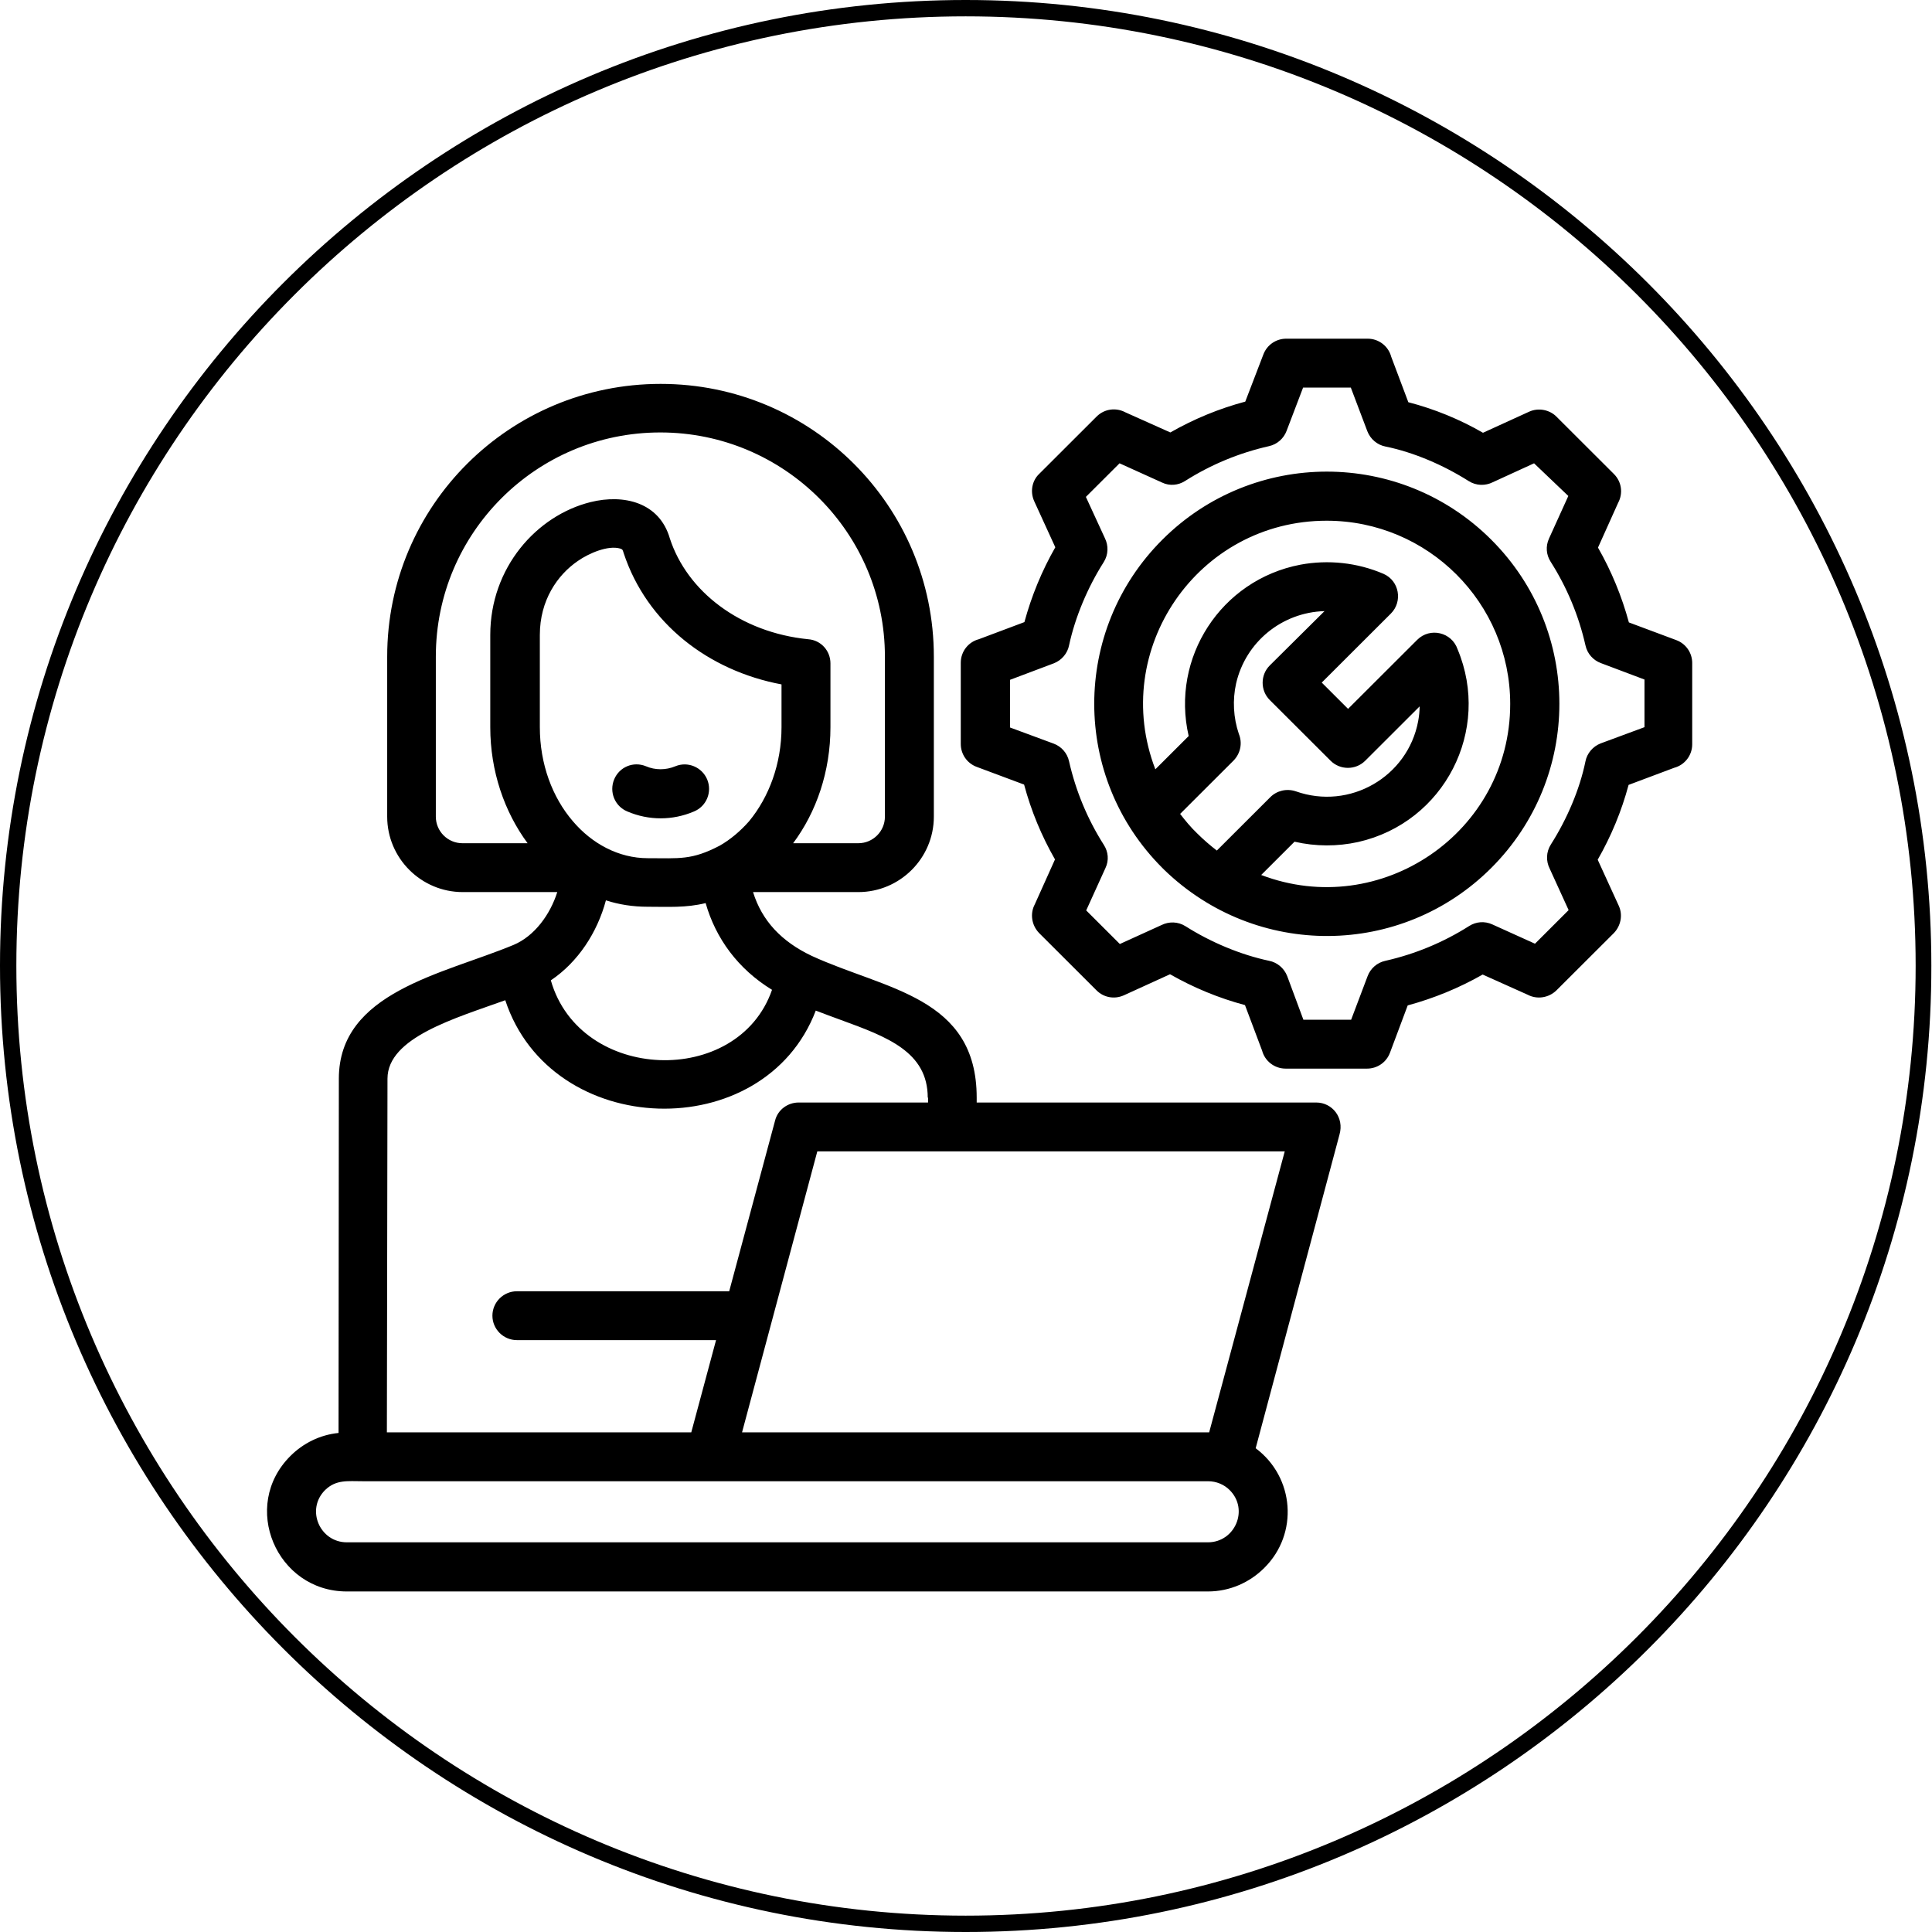
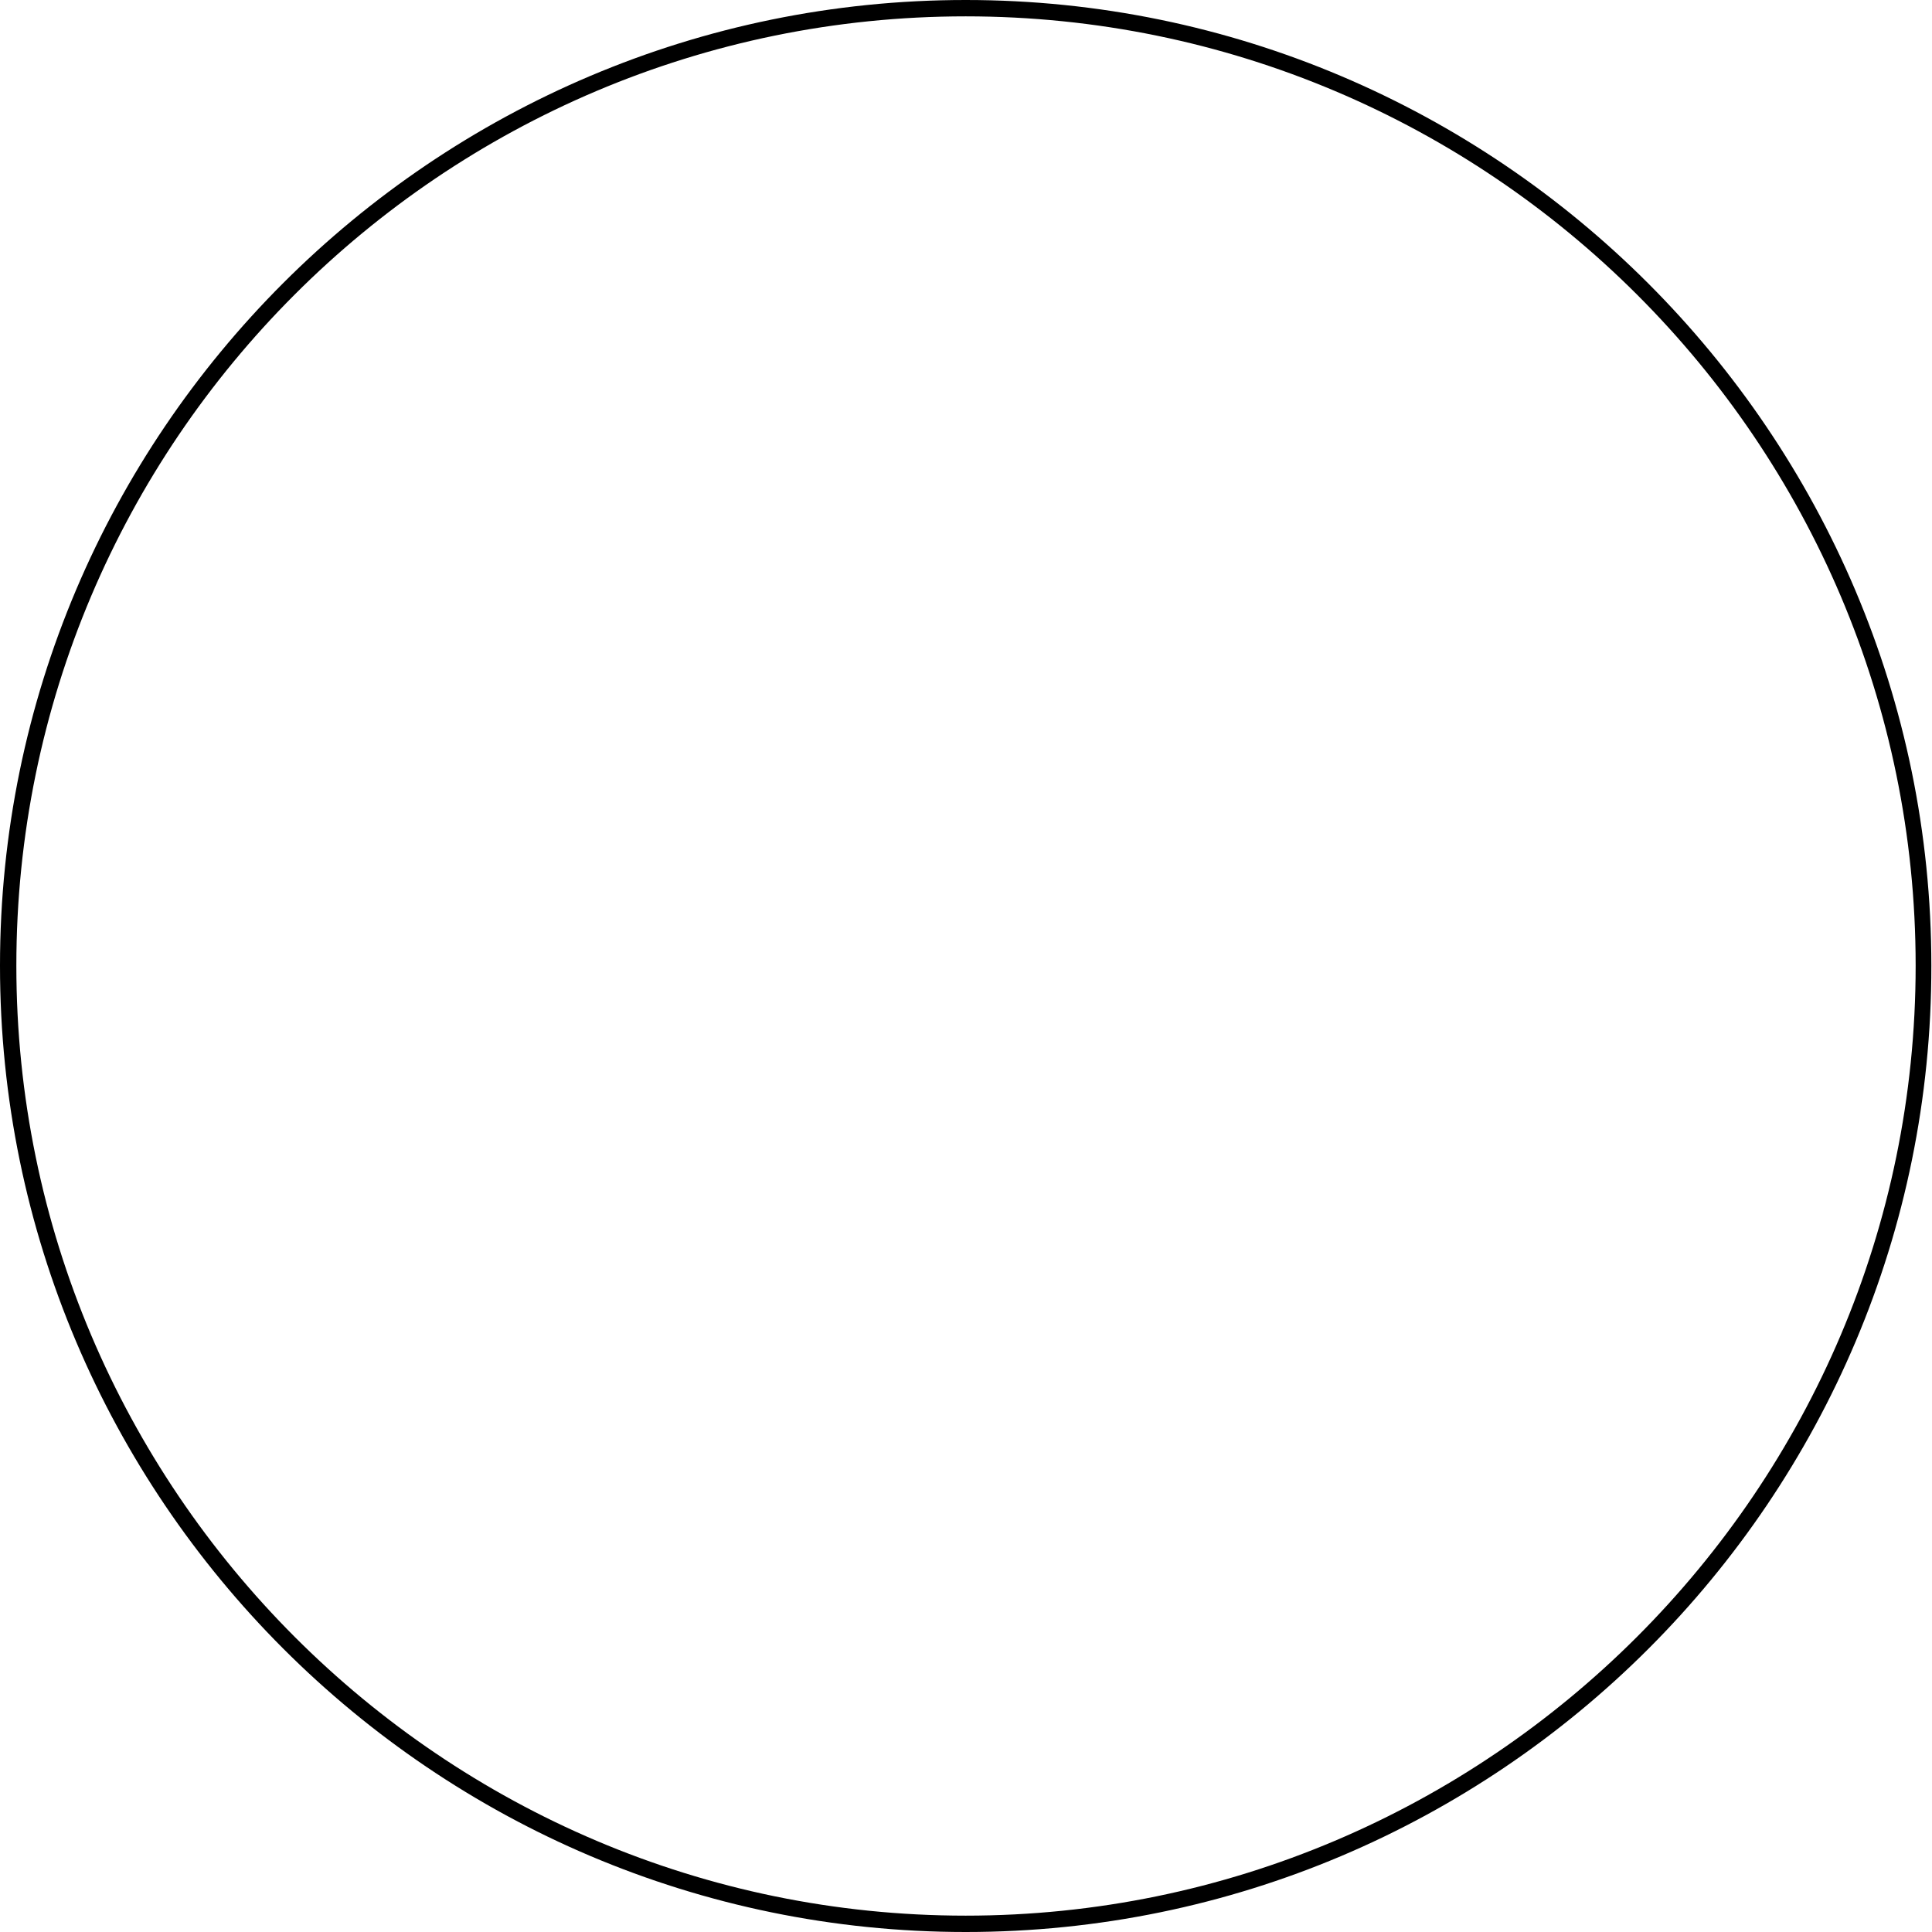
<svg xmlns="http://www.w3.org/2000/svg" width="512" viewBox="0 0 384 384" height="512" preserveAspectRatio="xMidYMid meet">
  <defs>
    <clipPath id="a5cccb6d38">
-       <path d="M 53 67.316 L 336.402 67.316 L 336.402 316.316 L 53 316.316 Z M 53 67.316 " clip-rule="nonzero" />
-     </clipPath>
+       </clipPath>
  </defs>
  <path fill="#000000" d="M 191.934 384 C 86.156 384 0 297.844 0 191.934 C 0 86.027 86.156 0 191.934 0 C 297.715 0 383.871 86.156 383.871 191.934 C 384 297.844 297.844 384 191.934 384 Z M 191.934 3.25 C 87.844 3.25 3.25 87.844 3.25 191.934 C 3.25 296.023 87.977 380.75 191.934 380.75 C 295.895 380.75 380.75 296.023 380.75 191.934 C 380.75 87.844 296.023 3.25 191.934 3.25 Z M 191.934 3.25 " fill-opacity="1" fill-rule="nonzero" />
  <g clip-path="url(#a5cccb6d38)">
    <path fill="#000000" d="M 289.707 129.051 C 296.453 145.137 287.09 163.469 269.945 167.355 C 265.809 168.266 261.492 168.266 257.297 167.293 L 250.672 173.91 C 274.445 182.957 300.164 165.473 300.164 139.918 C 300.164 119.824 283.809 103.496 263.684 103.496 C 238.023 103.496 220.512 129.172 229.633 152.906 L 236.258 146.293 C 232.672 130.75 242.645 115.273 258.453 112.238 C 263.984 111.207 269.762 111.812 274.992 114.059 C 278.152 115.453 278.82 119.582 276.449 121.949 L 262.707 135.668 L 267.938 140.891 L 281.68 127.172 C 284.234 124.621 288.551 125.652 289.707 129.051 Z M 231.395 172.879 C 231.273 172.758 231.152 172.637 231.031 172.516 C 212.973 154.484 212.973 125.289 231.031 107.262 C 249.09 89.23 278.336 89.23 296.395 107.262 C 314.453 125.289 314.453 154.484 296.395 172.516 C 278.52 190.359 249.695 190.605 231.395 172.879 Z M 281.863 143.379 C 282.043 142.406 282.164 141.375 282.164 140.402 L 271.344 151.207 C 269.457 153.09 266.355 153.09 264.473 151.207 L 252.371 139.129 C 250.488 137.246 250.488 134.152 252.371 132.27 L 263.258 121.465 C 254.805 121.707 247.57 127.594 245.684 135.852 C 244.953 139.129 245.137 142.648 246.23 145.867 C 246.961 147.629 246.598 149.691 245.199 151.148 L 234.559 161.77 C 235.59 163.105 236.684 164.441 237.961 165.656 C 239.18 166.871 240.516 168.023 241.855 169.055 L 252.492 158.434 C 253.77 157.156 255.715 156.672 257.539 157.277 C 268.305 161.102 279.793 154.363 281.863 143.379 Z M 102.734 266.359 C 100.062 266.359 97.871 264.176 97.871 261.504 C 97.871 258.832 100.062 256.648 102.734 256.648 L 144.934 256.648 L 154.055 222.715 C 154.602 220.531 156.609 219.133 158.734 219.133 L 184.457 219.133 L 184.457 218.164 L 184.395 218.164 C 184.395 209.059 176.309 206.082 167.188 202.746 C 165.547 202.137 163.844 201.531 162.141 200.863 C 151.863 227.812 109.547 226.539 100.426 198.801 C 90.516 202.379 77.016 206.203 77.016 214.398 L 76.895 284.691 L 137.395 284.691 L 142.32 266.359 Z M 72.09 294.406 C 69.113 294.406 66.801 294.039 64.613 296.164 C 60.723 300.051 63.578 306.547 68.93 306.547 L 240.09 306.547 C 245.441 306.547 248.297 300.051 244.406 296.164 C 243.312 295.074 241.793 294.406 240.09 294.406 Z M 249.574 287.848 C 257.297 293.617 258.148 304.844 251.277 311.645 C 248.422 314.496 244.469 316.316 240.09 316.316 L 68.93 316.316 C 54.945 316.316 47.711 299.32 57.742 289.367 C 60.234 286.879 63.578 285.18 67.289 284.812 L 67.348 214.398 C 67.348 197.16 88.023 193.641 102.066 187.812 C 106.262 186.051 109.363 181.742 110.762 177.309 L 91.973 177.309 C 83.703 177.309 76.957 170.574 76.957 162.316 L 76.957 130.508 C 76.957 100.523 101.277 76.301 131.312 76.301 C 161.352 76.301 185.609 100.582 185.609 130.508 L 185.609 162.316 C 185.609 170.574 178.863 177.309 170.594 177.309 L 149.676 177.309 C 151.441 183.016 155.332 187.145 161.352 189.996 C 176.004 196.734 194.125 198.07 194.125 218.164 L 194.125 219.133 L 261.613 219.133 C 264.777 219.133 267.207 222.109 266.234 225.508 Z M 255.352 228.848 L 162.445 228.848 L 147.488 284.691 C 178.438 284.691 209.383 284.691 240.332 284.691 Z M 124.688 161.285 C 122.191 160.254 121.039 157.398 122.07 154.91 C 123.105 152.422 125.902 151.27 128.395 152.301 C 130.219 153.09 132.348 153.09 134.23 152.301 C 136.727 151.27 139.523 152.484 140.555 154.91 C 141.59 157.398 140.434 160.254 137.941 161.285 C 133.684 163.105 128.941 163.105 124.688 161.285 Z M 165.059 131.844 L 165.059 144.531 C 165.059 153.332 162.262 161.406 157.641 167.598 L 170.594 167.598 C 173.512 167.598 175.883 165.23 175.883 162.316 L 175.883 130.508 C 175.883 105.926 155.879 85.953 131.254 85.953 C 118.91 85.953 107.781 90.93 99.695 99.004 C 91.609 107.078 86.625 118.188 86.625 130.508 L 86.625 162.316 C 86.625 165.23 88.996 167.598 91.914 167.598 L 104.863 167.598 C 100.242 161.344 97.445 153.273 97.445 144.531 L 97.445 126.199 C 97.445 112.844 106.629 102.465 117.391 99.793 C 124.016 98.156 131.07 99.855 133.137 107.016 C 134.84 112.238 138.305 116.91 143.047 120.434 C 147.852 124.016 153.934 126.383 160.621 127.051 C 163.176 127.23 165.059 129.355 165.059 131.844 Z M 140.25 179.496 C 136.301 180.469 132.773 180.223 128.699 180.223 C 125.84 180.223 123.043 179.801 120.43 178.949 C 118.727 185.324 114.898 191.211 109.484 194.852 C 115.262 215.129 146.695 216.219 153.445 196.734 C 146.695 192.605 142.258 186.535 140.25 179.496 Z M 155.332 144.531 L 155.332 136.031 C 140.801 133.301 128.578 123.891 123.957 109.93 C 123.773 109.383 123.836 109.203 123.227 109.02 C 120.855 108.352 117.086 109.93 114.836 111.508 C 110.762 114.301 107.297 119.34 107.297 126.199 L 107.297 144.531 C 107.297 151.875 109.789 158.492 113.863 163.227 C 117.633 167.66 122.922 170.574 128.762 170.574 C 135.082 170.574 137.453 170.996 143.047 168.082 C 145.176 166.871 147.184 165.168 148.887 163.227 C 152.84 158.434 155.332 151.816 155.332 144.531 Z M 294.754 86.016 L 303.934 81.824 C 305.816 80.977 308.008 81.461 309.344 82.797 L 320.777 94.211 C 322.355 95.789 322.602 98.094 321.629 99.914 L 317.613 108.84 C 320.289 113.512 322.355 118.551 323.754 123.711 L 333.18 127.23 C 335.125 127.961 336.34 129.781 336.34 131.785 L 336.34 147.93 C 336.34 150.176 334.82 152.059 332.754 152.605 L 323.695 156.004 C 322.297 161.223 320.23 166.203 317.555 170.875 L 321.75 180.043 C 322.602 181.922 322.113 184.047 320.777 185.445 L 309.344 196.855 C 307.766 198.375 305.453 198.676 303.629 197.707 L 294.691 193.699 C 290.008 196.371 284.961 198.434 279.793 199.832 L 276.27 209.238 C 275.539 211.184 273.715 212.395 271.707 212.395 L 255.535 212.395 C 253.285 212.395 251.398 210.879 250.852 208.816 L 247.449 199.77 C 242.219 198.375 237.234 196.309 232.551 193.641 L 223.371 197.828 C 221.484 198.676 219.355 198.254 217.957 196.855 L 206.527 185.445 C 205.008 183.867 204.703 181.559 205.676 179.738 L 209.688 170.816 C 207.012 166.141 204.945 161.164 203.547 155.941 L 194.125 152.422 C 192.176 151.695 190.961 149.871 190.961 147.871 L 190.961 131.723 C 190.961 129.477 192.48 127.594 194.547 127.051 L 203.609 123.648 C 205.008 118.488 207.074 113.453 209.75 108.777 L 205.555 99.613 C 204.703 97.73 205.129 95.543 206.527 94.211 L 217.957 82.797 C 219.539 81.219 221.848 80.977 223.672 81.949 L 232.613 85.953 C 237.293 83.281 242.277 81.219 247.508 79.824 L 251.094 70.477 C 251.824 68.531 253.648 67.316 255.656 67.316 L 271.828 67.316 C 274.078 67.316 275.965 68.836 276.512 70.898 L 279.918 79.945 C 285.086 81.281 290.133 83.344 294.754 86.016 Z M 304.906 92.086 L 296.699 95.848 C 295.238 96.578 293.414 96.578 291.895 95.605 C 286.91 92.449 281.012 89.898 275.355 88.746 C 273.773 88.441 272.375 87.289 271.77 85.711 L 268.484 77.031 L 259 77.031 L 255.715 85.648 C 255.168 87.105 253.891 88.32 252.191 88.684 C 246.293 90.02 240.699 92.328 235.531 95.605 C 234.191 96.457 232.488 96.637 230.969 95.91 L 222.52 92.086 L 215.828 98.762 L 219.602 106.957 C 220.328 108.414 220.328 110.234 219.355 111.754 C 216.195 116.73 213.703 122.617 212.484 128.262 C 212.184 129.84 211.027 131.238 209.445 131.844 L 200.75 135.121 L 200.75 144.594 L 209.445 147.809 C 210.906 148.355 212.121 149.629 212.484 151.328 C 213.824 157.219 216.133 162.801 219.418 167.961 C 220.27 169.297 220.449 170.996 219.723 172.516 L 215.891 180.953 L 222.578 187.629 L 230.848 183.867 C 232.309 183.137 234.133 183.137 235.652 184.109 C 240.637 187.266 246.535 189.754 252.25 190.969 C 253.832 191.273 255.23 192.426 255.84 194.004 L 259.062 202.684 L 268.547 202.684 L 271.828 194.004 C 272.375 192.547 273.652 191.332 275.355 190.969 C 281.254 189.633 286.848 187.324 292.016 184.047 C 293.355 183.199 295.055 183.016 296.637 183.746 L 305.09 187.57 L 311.777 180.891 L 308.008 172.637 C 307.277 171.18 307.277 169.359 308.25 167.84 C 311.414 162.863 313.965 156.977 315.121 151.328 C 315.426 149.75 316.582 148.355 318.16 147.75 L 326.855 144.531 L 326.855 135.062 L 318.16 131.785 C 316.703 131.238 315.484 129.961 315.121 128.262 C 313.785 122.375 311.473 116.789 308.191 111.629 C 307.34 110.297 307.156 108.594 307.887 107.016 L 311.715 98.578 Z M 304.906 92.086 " fill-opacity="1" fill-rule="nonzero" />
  </g>
</svg>